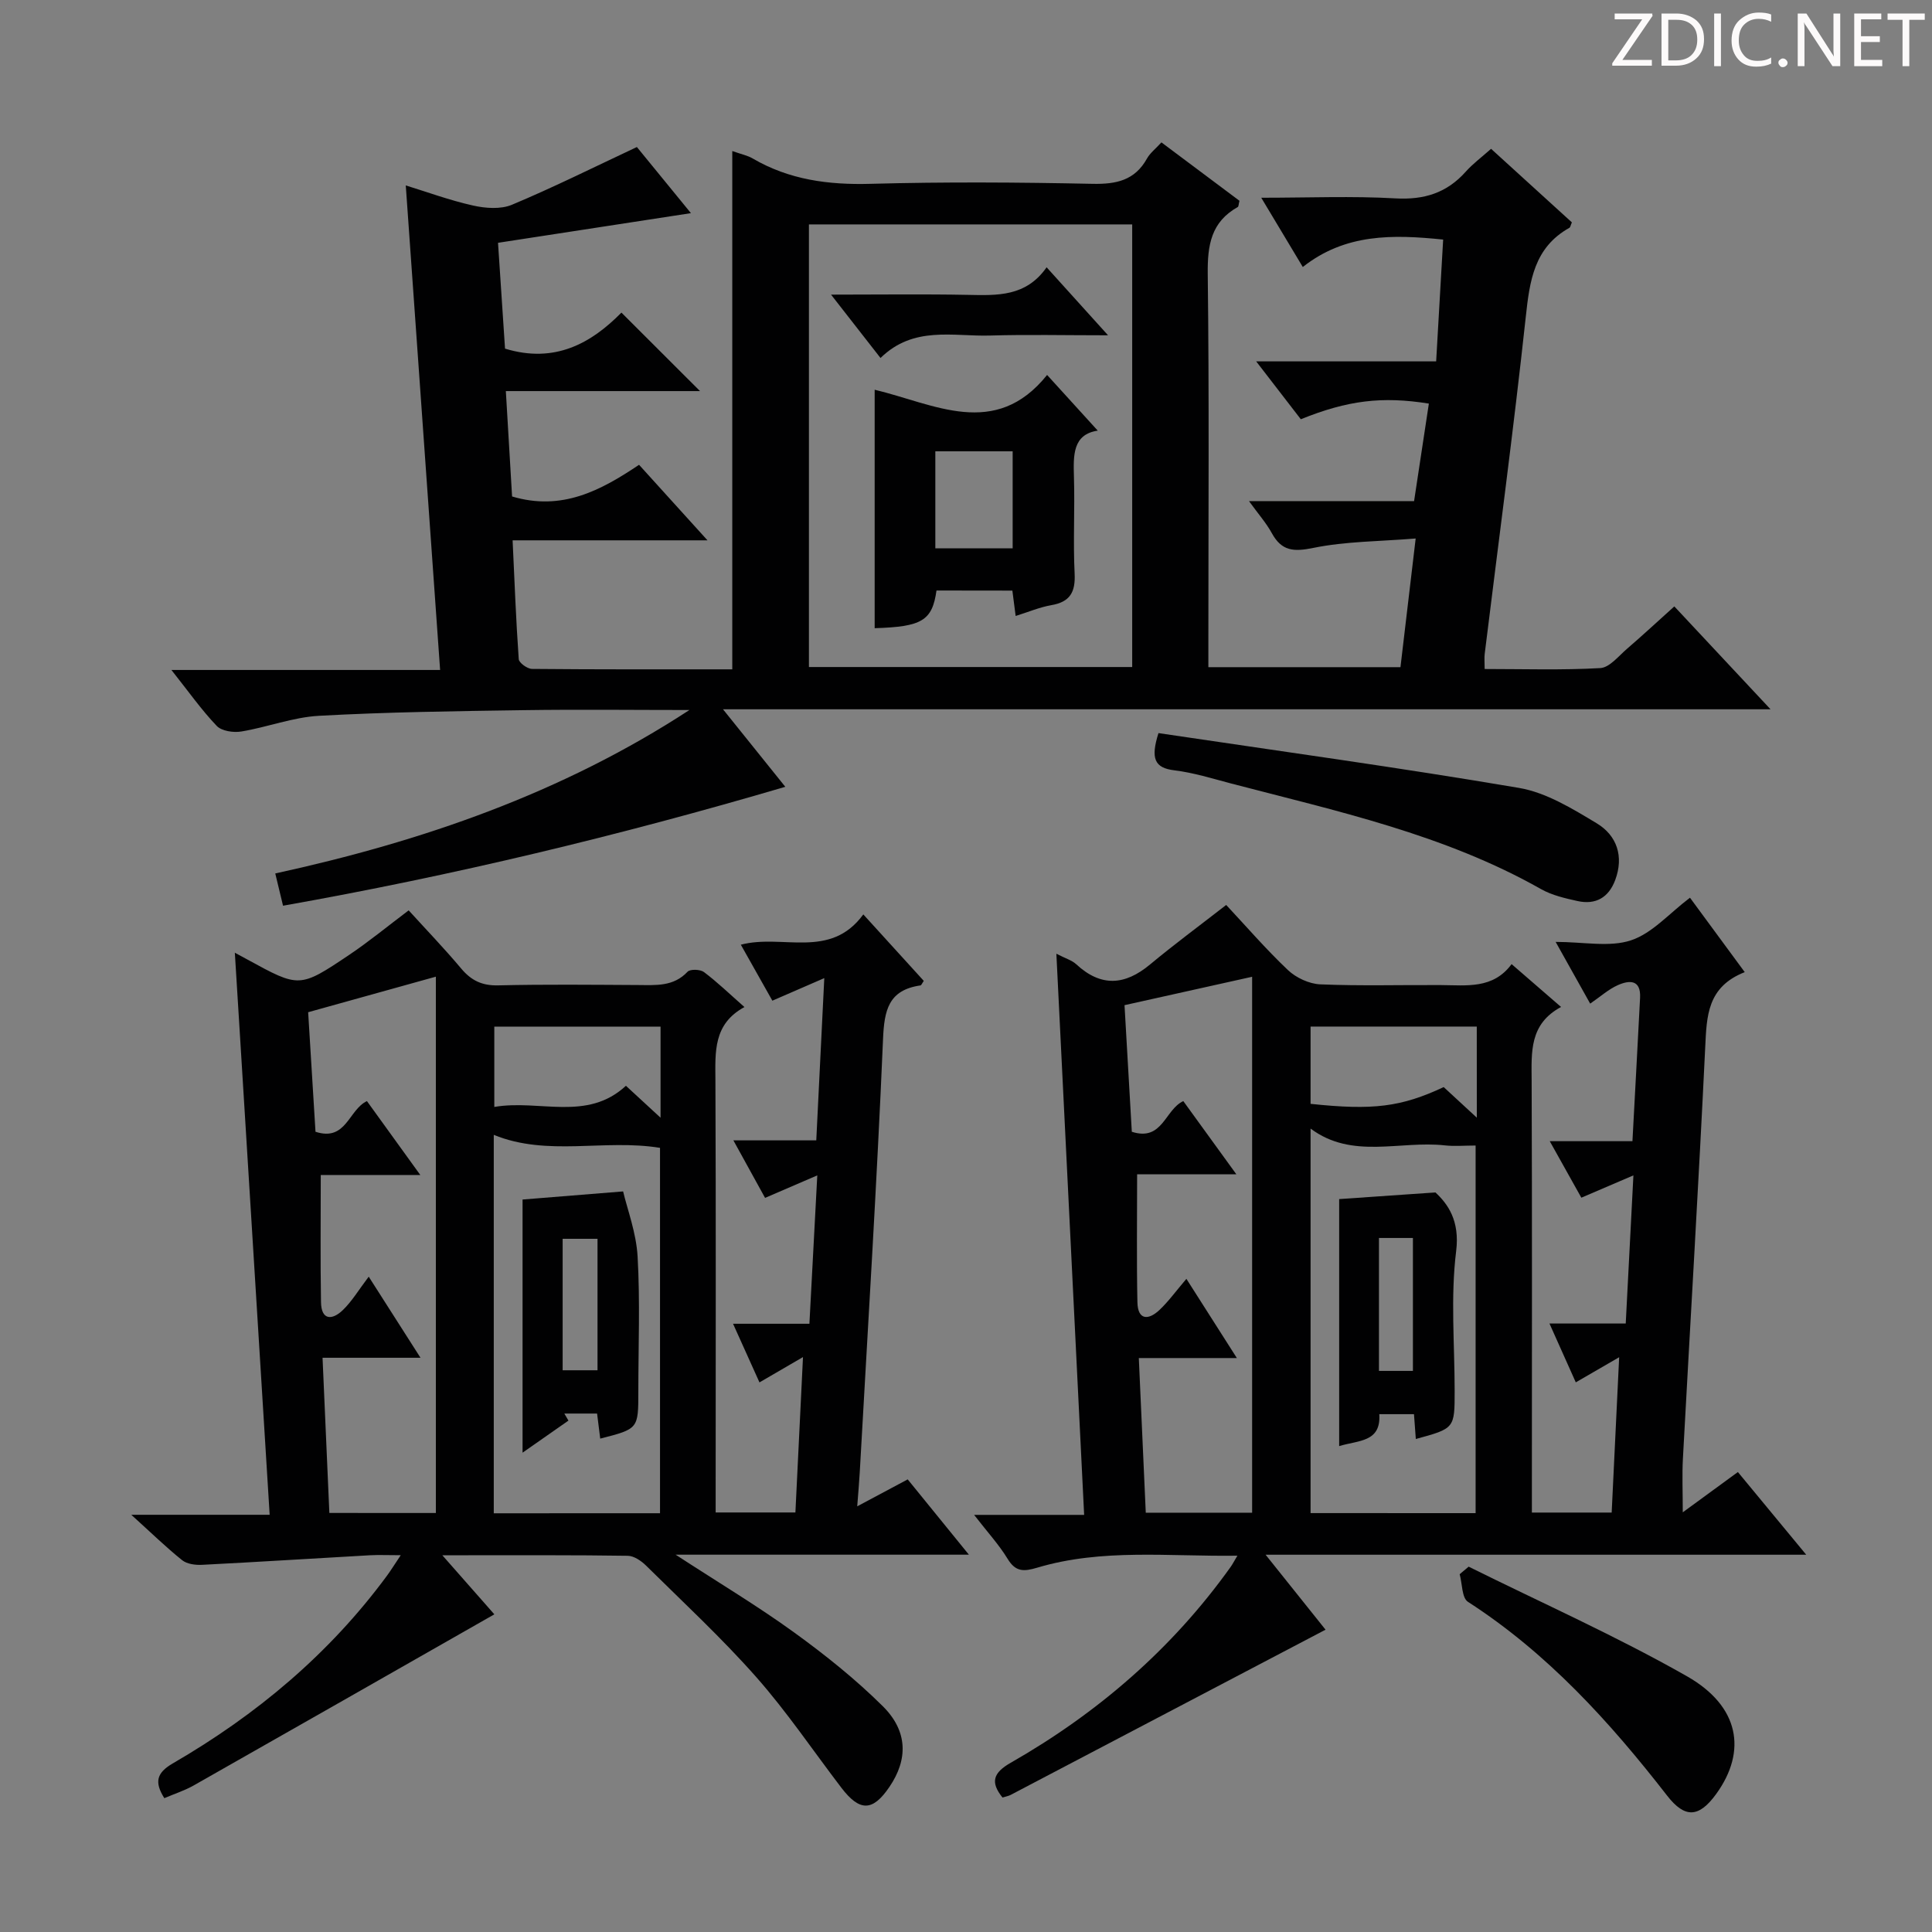
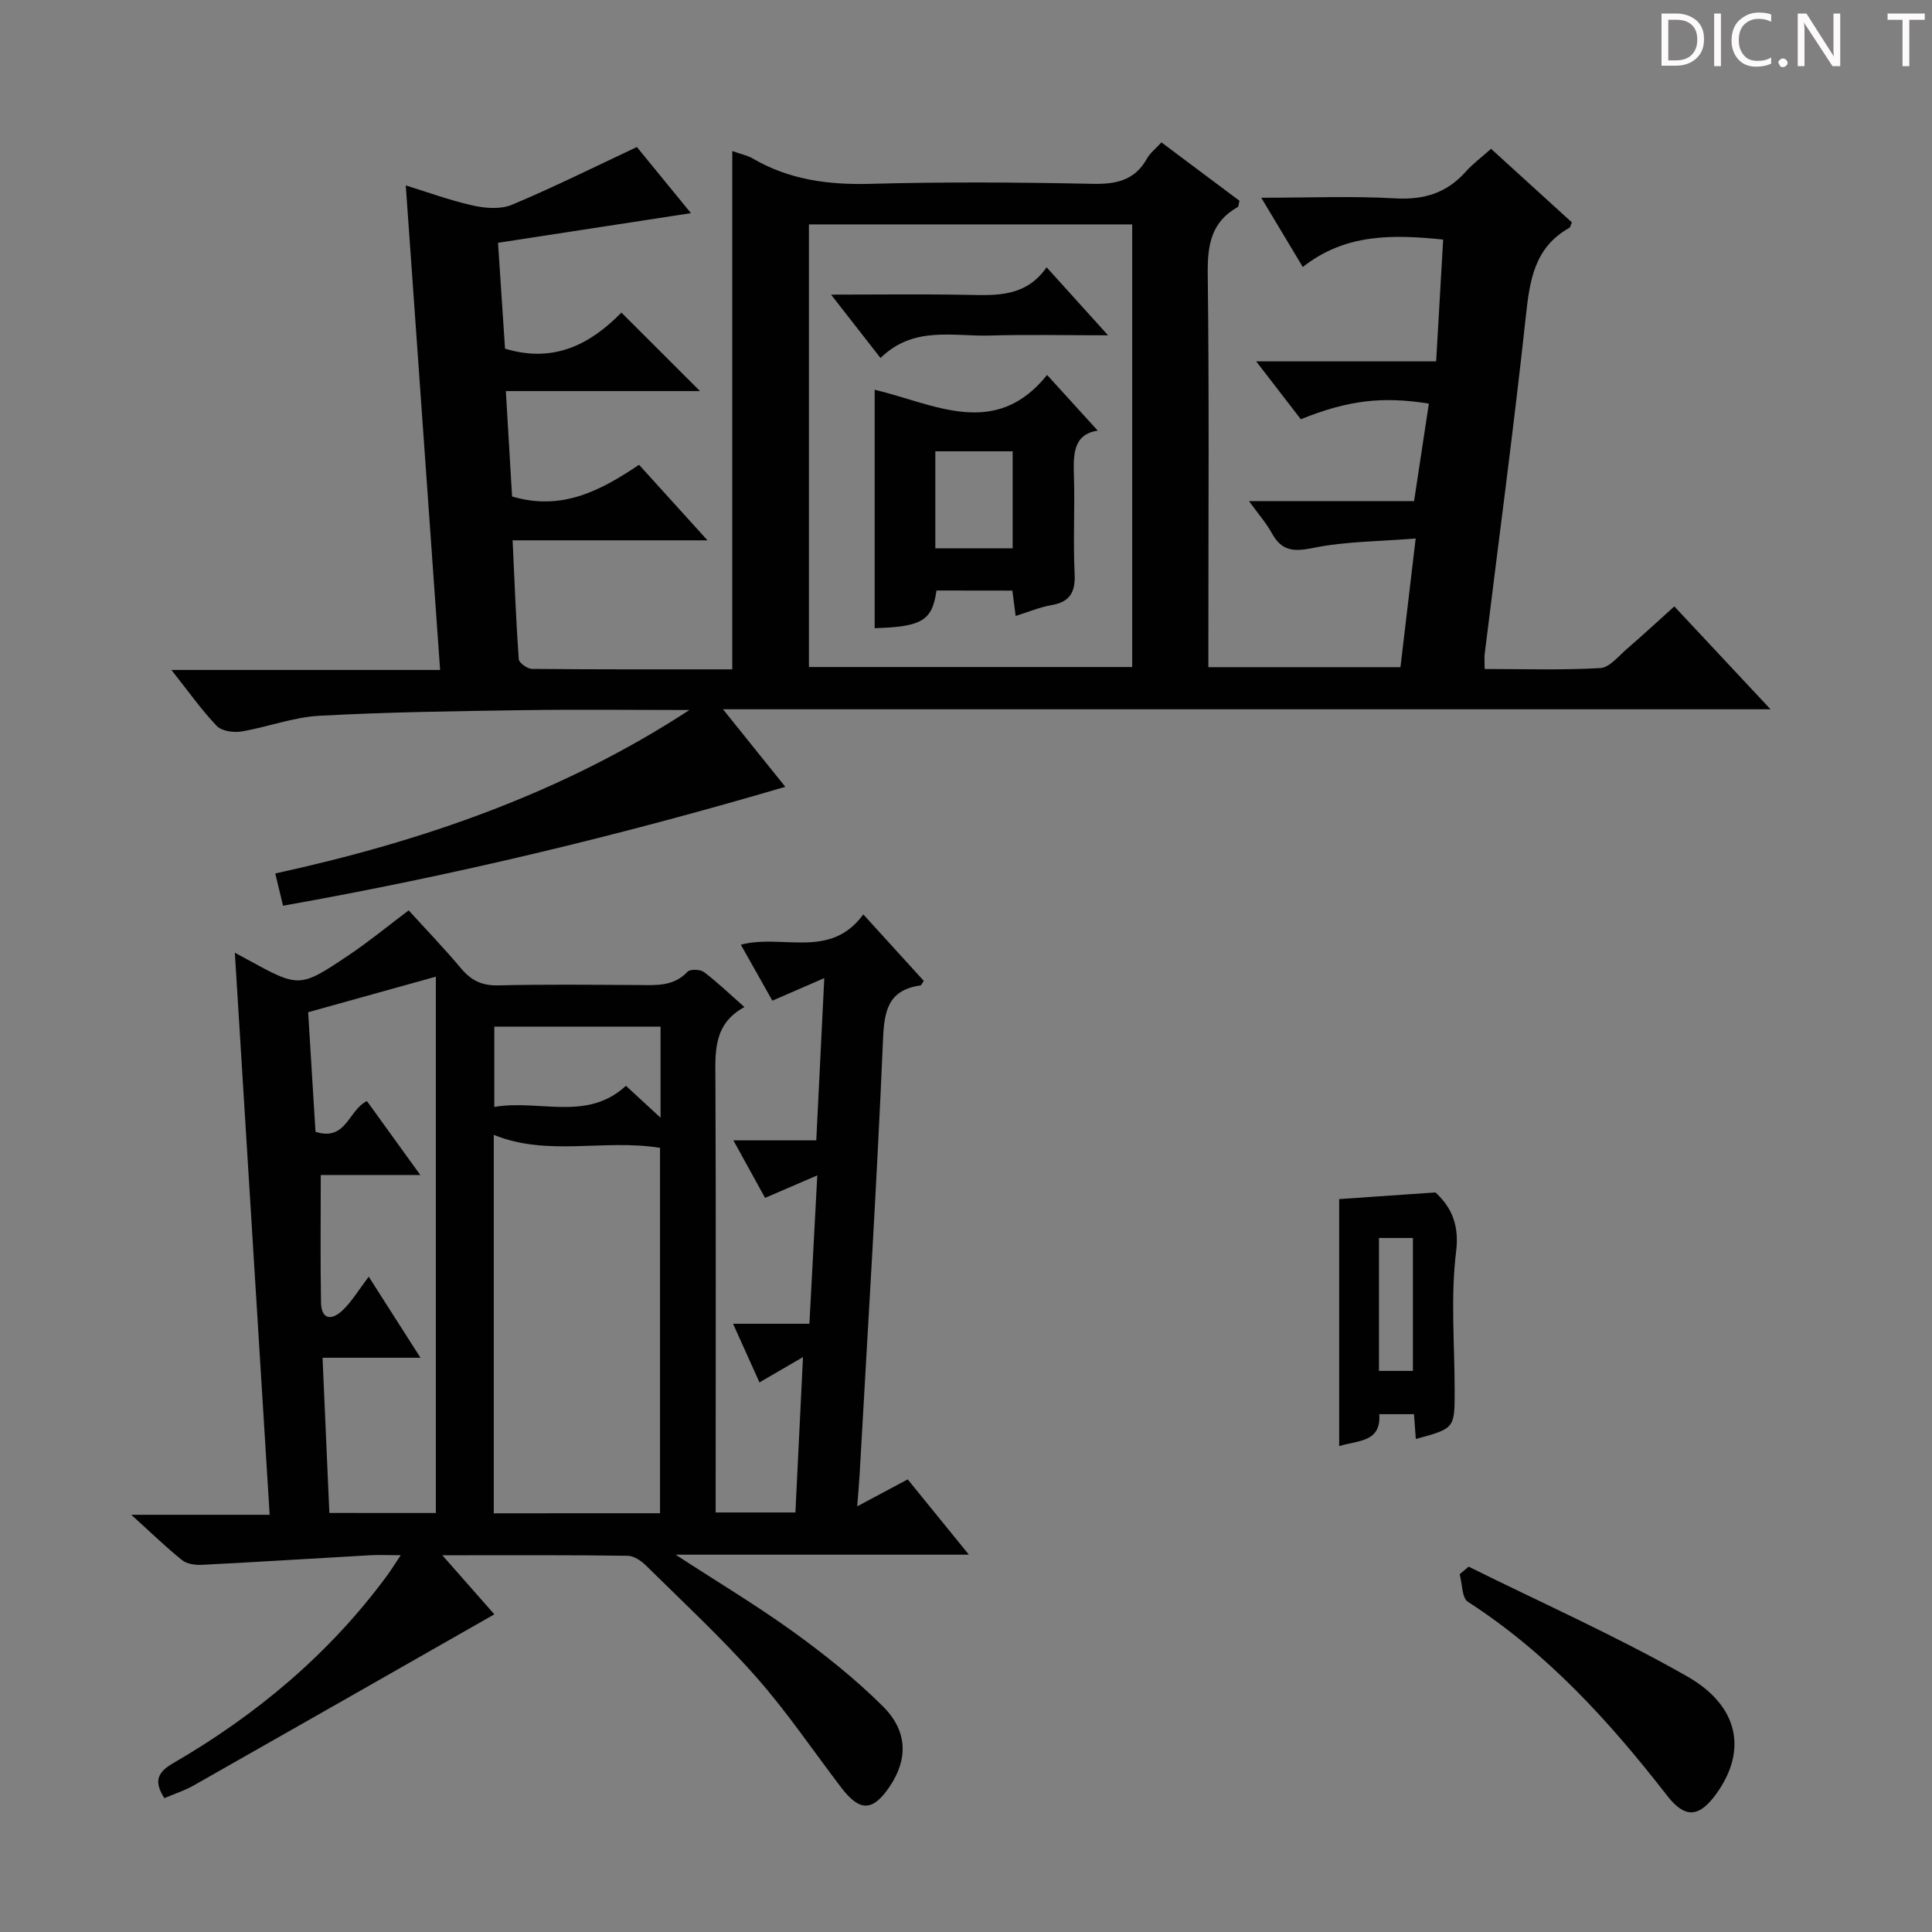
<svg xmlns="http://www.w3.org/2000/svg" enable-background="new 0 0 400 400" viewBox="0 0 400 400">
  <rect x="0" y="0" width="400" height="400" fill="#808080" stroke="none" />
-   <path d="m342.2 3.2-6.3 9.2h6.1v1.2h-8.2v-.5l6.2-9.1h-5.7v-1.2h7.8v.4z" fill="#fcfafa" />
  <path d="m344 13.7v-10.9h3.1c1.6 0 3 .5 4.1 1.4 1.1 1 1.6 2.2 1.6 3.9s-.5 3-1.6 4-2.5 1.5-4.2 1.5h-3zm1.4-9.6v8.4h1.6c1.4 0 2.5-.4 3.2-1.1.8-.8 1.2-1.8 1.2-3.2s-.4-2.4-1.2-3.1-1.8-1-3.1-1z" fill="#fcfafa" />
  <path d="m356.3 2.8v10.9h-1.4v-10.9z" fill="#fcfafa" />
  <path d="m366.6 13.2c-.8.4-1.8.6-3 .6-1.6 0-2.8-.5-3.7-1.5s-1.4-2.3-1.4-3.9c0-1.7.5-3.2 1.6-4.2s2.4-1.6 4-1.6c1 0 1.9.1 2.6.4v1.5c-.8-.4-1.6-.6-2.6-.6-1.2 0-2.2.4-3 1.2s-1.1 1.9-1.1 3.3c0 1.3.4 2.3 1.1 3.1s1.6 1.1 2.8 1.1c1.1 0 2-.2 2.8-.7v1.3z" fill="#fcfafa" />
-   <path d="m368.2 13c0-.3.1-.5.3-.6.2-.2.4-.3.6-.3.3 0 .5.1.7.3s.3.4.3.6-.1.5-.3.6c-.2.2-.4.3-.7.3s-.5-.1-.6-.3c-.2-.2-.3-.4-.3-.6z" fill="#fcfafa" />
+   <path d="m368.2 13c0-.3.1-.5.3-.6.2-.2.4-.3.6-.3.3 0 .5.1.7.3s.3.4.3.6-.1.5-.3.6c-.2.2-.4.3-.7.3s-.5-.1-.6-.3z" fill="#fcfafa" />
  <path d="m381.1 13.7h-1.7l-5.5-8.4c-.2-.2-.3-.5-.4-.7 0 .2.1.8.1 1.5v7.6h-1.4v-10.9h1.8l5.3 8.3c.3.4.4.6.4.8 0-.3-.1-.8-.1-1.6v-7.5h1.4v10.9z" fill="#fcfafa" />
-   <path d="m389.7 13.7h-5.8v-10.9h5.6v1.2h-4.2v3.5h3.9v1.2h-3.9v3.7h4.4z" fill="#fcfafa" />
  <path d="m398.4 4.1h-3.1v9.6h-1.4v-9.6h-3.1v-1.3h7.7v1.3z" fill="#fcfafa" />
  <g fill="#010102">
    <path d="m142.74 147c-11.44 0-22.88-.14-34.32.03-14.14.21-28.29.39-42.4 1.17-5.39.3-10.67 2.36-16.06 3.25-1.63.27-4.07-.09-5.09-1.16-3.17-3.32-5.84-7.12-9.38-11.58h55.63c-2.39-33.81-4.74-66.88-7.11-100.32 4.33 1.33 9.04 3.07 13.91 4.16 2.58.58 5.75.82 8.08-.16 8.53-3.57 16.83-7.71 25.86-11.95 3.29 4.02 7.22 8.82 11.19 13.69-13.46 2.07-26.48 4.07-39.94 6.14.52 7.86 1 15.06 1.45 21.91 10.31 3.15 17.86-1.12 24.1-7.46 5.59 5.58 10.83 10.81 16.27 16.25-13.01 0-26.2 0-40.2 0 .46 7.77.88 14.94 1.29 21.82 10.31 3.07 18.35-1.23 26.29-6.56 4.7 5.19 9.11 10.05 14.17 15.64-13.88 0-26.77 0-40.35 0 .4 8.5.7 16.56 1.27 24.6.05.76 1.78 2.01 2.74 2.02 13.64.13 27.27.09 41.47.09 0-35.84 0-71.23 0-107.31 1.89.67 3.15.91 4.21 1.53 7.57 4.43 15.7 5.5 24.4 5.26 15.32-.42 30.67-.32 45.99 0 4.93.1 8.75-.72 11.27-5.25.62-1.12 1.74-1.97 2.98-3.33 5.51 4.12 10.9 8.16 16.16 12.09-.19.72-.17 1.18-.35 1.29-5.53 3.09-6.29 7.9-6.22 13.84.31 25.16.13 50.33.13 75.49v5.94h39.77c.98-8.32 2-16.92 3.15-26.64-7.49.61-14.49.58-21.2 1.95-4.07.83-6.54.67-8.58-3.05-1.16-2.12-2.8-3.97-4.73-6.64h34.18c1.06-6.97 2.06-13.58 3.06-20.19-9.72-1.55-16.82-.67-26.51 3.24-2.8-3.63-5.62-7.28-9.24-11.98h37.26c.51-8.86.97-16.9 1.45-25.22-10.44-1.07-20.27-1.27-29.06 5.68-2.93-4.88-5.53-9.21-8.6-14.34 9.88 0 18.84-.38 27.75.13 5.95.34 10.66-1.11 14.6-5.54 1.43-1.61 3.2-2.91 5.23-4.72 5.61 5.11 11.2 10.2 16.73 15.23-.26.59-.31 1.01-.52 1.13-7.31 4.09-8.22 10.97-9.03 18.49-2.52 23.28-5.64 46.49-8.5 69.73-.1.8-.01 1.63-.01 3.12 8.09 0 16.03.26 23.94-.19 1.92-.11 3.78-2.48 5.52-3.98 3.15-2.71 6.2-5.54 9.81-8.79 6.46 6.91 12.84 13.73 19.92 21.3-72.57 0-144.11 0-216.88 0 4.57 5.69 8.45 10.51 12.9 16.05-34.47 10.14-68.81 18.38-103.99 24.62-.53-2.21-.98-4.08-1.61-6.68 30.31-6.61 59.33-16.59 85.75-33.84zm24.74-8.9h66.93c0-30.86 0-61.22 0-91.64-22.49 0-44.56 0-66.93 0z" />
    <path d="m48.62 197.25c.88.48 1.75.95 2.62 1.42 10.72 5.86 10.77 5.93 21.05-.97 4.12-2.77 7.97-5.94 12.32-9.22 3.58 3.94 7.36 7.86 10.86 12.03 2.09 2.49 4.32 3.58 7.67 3.5 9.66-.23 19.33-.12 29-.07 3.67.02 7.3.35 10.21-2.75.54-.58 2.62-.51 3.39.06 2.77 2.08 5.28 4.51 8.39 7.25-6.5 3.52-6.04 9.33-6.01 15.22.12 27.83.05 55.66.05 83.5v5.92h16.51c.5-10.22.99-20.42 1.57-32.17-3.63 2.11-6.08 3.54-9.01 5.24-1.74-3.86-3.47-7.69-5.47-12.14h15.81c.53-9.96 1.03-19.49 1.63-30.72-4.27 1.84-7.39 3.18-10.81 4.66-2.02-3.67-4.14-7.51-6.56-11.91h17.16c.53-10.81 1.05-21.31 1.66-33.59-4.04 1.75-7.1 3.08-10.75 4.67-1.92-3.41-4.14-7.35-6.53-11.59 8.65-2.28 18.48 3.13 25.36-6.27 4.37 4.81 8.46 9.29 12.52 13.76-.35.49-.49.91-.69.94-6.63.96-7.5 5.13-7.75 11.17-1.27 29.91-3.15 59.79-4.82 89.68-.12 2.07-.3 4.13-.52 7 3.91-2.09 7.06-3.77 10.45-5.58 4.09 5.03 8.04 9.89 12.67 15.59-20.36 0-39.81 0-60.72 0 9.08 5.91 17.03 10.66 24.51 16.08 6.44 4.66 12.73 9.69 18.37 15.28 5.24 5.19 5.23 11.05 1.4 16.7-3.47 5.12-6.15 5.18-9.96.2-5.85-7.66-11.26-15.7-17.62-22.91-7.15-8.1-15.12-15.48-22.82-23.09-.99-.98-2.5-2.01-3.78-2.03-11-.17-22-.1-33-.11-1.44 0-2.88 0-5.4 0 4.06 4.61 7.4 8.4 10.77 12.23-20.93 11.92-41.58 23.71-62.27 35.44-1.84 1.04-3.9 1.7-6.06 2.62-2.09-3.33-1.61-5.24 1.76-7.2 17.32-10.04 32.43-22.68 44.37-38.9.77-1.05 1.46-2.17 2.82-4.2-2.65 0-4.52-.09-6.39.01-11.58.65-23.15 1.39-34.74 1.98-1.38.07-3.12-.15-4.13-.96-3.31-2.65-6.36-5.63-10.53-9.4h28.65c-2.43-39.12-4.81-77.56-7.21-116.37zm41.62 116c0-37.09 0-73.78 0-111.04-8.99 2.5-17.51 4.87-26.44 7.36.52 8.53 1.03 16.73 1.52 24.75 6.38 2.08 6.84-4.56 10.65-6.35 3.52 4.87 6.95 9.63 11.05 15.3-7.99 0-14.74 0-20.61 0 0 9.11-.1 17.72.05 26.32.06 3.8 2.31 3.77 4.51 1.66 1.88-1.81 3.25-4.13 5.37-6.93 4.04 6.33 7.1 11.12 10.72 16.79-7.32 0-13.54 0-20.28 0 .48 10.97.94 21.39 1.41 32.13 7.34.01 14.43.01 22.05.01zm46.41.05c0-25.48 0-50.52 0-75.65-11.58-1.88-23.27 1.86-34.42-2.69v78.35c11.47-.01 22.71-.01 34.42-.01zm.11-100.75c-11.79 0-23.13 0-34.42 0v16.63c9.39-1.61 19.17 3.09 27.25-4.38 2.36 2.18 4.46 4.11 7.17 6.61 0-6.88 0-12.64 0-18.86z" />
-     <path d="m361.23 201.27c-7.79 3.06-7.87 9.11-8.18 15.5-1.37 28.4-3.08 56.79-4.62 85.18-.19 3.43-.03 6.88-.03 11.16 3.99-2.91 7.53-5.5 11.41-8.34 4.57 5.53 9.06 10.96 14.15 17.12-37.62 0-74.21 0-111.93 0 4.48 5.6 8.35 10.44 12.41 15.52-21.92 11.51-43.57 22.87-65.22 34.22-.43.22-.93.3-1.66.53-2.57-3.18-1.93-5.13 1.7-7.2 18.01-10.29 33.41-23.58 45.52-40.53.37-.51.65-1.08 1.41-2.34-14.26.2-28.01-1.53-41.44 2.48-2.8.83-4.48.9-6.14-1.84-1.77-2.91-4.12-5.46-6.93-9.09h22.78c-1.92-38.88-3.82-77.13-5.75-116.18 1.91.99 3.21 1.35 4.09 2.16 5.13 4.76 10.08 4.42 15.31.06 4.97-4.14 10.18-7.98 15.76-12.32 3.97 4.24 8.15 9.09 12.78 13.48 1.69 1.6 4.4 2.86 6.7 2.96 8.32.35 16.66.1 24.99.15 5.3.03 10.78.87 14.62-4.34 3.51 3.04 6.61 5.73 10.24 8.87-6.6 3.55-6.12 9.38-6.09 15.27.11 27.83.05 55.67.05 83.5v5.91h16.52c.49-10.24.98-20.43 1.55-32.16-3.62 2.1-6.08 3.52-8.98 5.2-1.74-3.88-3.46-7.73-5.45-12.18h15.79c.51-9.96 1.01-19.49 1.59-30.67-4.16 1.78-7.15 3.06-10.78 4.62-1.9-3.41-4.03-7.22-6.54-11.7h17.12c.55-10.25 1.08-19.97 1.58-29.69.19-3.81-2.23-3.67-4.6-2.62-1.94.86-3.59 2.37-5.73 3.83-2.27-4.06-4.49-8.03-7.15-12.78 5.84 0 11.16 1.15 15.61-.33 4.38-1.45 7.88-5.55 12.2-8.82 3.42 4.63 7.09 9.62 11.34 15.41zm-125.8 41.85c0 9.29-.12 17.9.06 26.5.08 3.74 2.28 3.74 4.55 1.61 1.89-1.78 3.43-3.93 5.59-6.46 3.78 5.93 6.83 10.72 10.45 16.4-7.37 0-13.59 0-20.3 0 .49 10.95.96 21.36 1.44 32.02h22.02c0-37.09 0-73.78 0-110.96-8.95 1.99-17.45 3.88-26.42 5.88.52 9 1.02 17.7 1.51 26.21 6.38 2.06 6.83-4.58 10.66-6.35 3.53 4.88 6.97 9.63 10.98 15.15-7.82 0-14.45 0-20.54 0zm70.08 70.16c0-25.47 0-50.64 0-76.11-2.4 0-4.4.19-6.36-.03-9.31-1.04-19.18 2.97-27.81-3.48v79.61c11.61.01 22.86.01 34.17.01zm.24-100.74c-11.79 0-23.13 0-34.41 0v16c12.97 1.38 18.77.64 27.56-3.47 2.05 1.9 4.15 3.82 6.86 6.33-.01-6.87-.01-12.63-.01-18.86z" />
-     <path d="m239.85 151.78c24.92 3.71 49.85 7.13 74.65 11.35 5.64.96 11.05 4.3 16.09 7.33 4.17 2.51 5.65 6.84 3.82 11.75-1.36 3.63-4.05 5.17-7.81 4.34-2.57-.57-5.27-1.19-7.53-2.46-20.07-11.37-42.35-16.16-64.31-21.91-3.84-1.01-7.68-2.21-11.6-2.69-4.13-.49-4.98-2.43-3.31-7.71z" />
    <path d="m304.07 324.36c15.11 7.5 30.57 14.37 45.21 22.7 10.87 6.19 12.44 15.49 6.07 24.32-3.58 4.96-6.49 5.14-10.18.4-11.89-15.3-24.78-29.51-41.25-40.14-1.27-.82-1.17-3.76-1.71-5.72z" />
    <path d="m193.89 122.26c-.88 6.26-3.03 7.5-12.8 7.8 0-16.27 0-32.52 0-49.37 12.31 2.93 24.95 10.34 35.7-3.06 3.61 3.96 7.03 7.73 10.49 11.53-5.17.76-5.07 5.04-4.93 9.61.2 6.66-.19 13.34.14 19.99.19 3.84-.95 5.86-4.81 6.53-2.42.42-4.74 1.41-7.4 2.24-.25-1.91-.45-3.49-.68-5.25-5.25-.02-10.36-.02-15.71-.02zm-.24-8.73h16.01c0-6.84 0-13.39 0-20.09-5.45 0-10.63 0-16.01 0z" />
    <path d="m172.06 61c10.16 0 19.25-.13 28.33.05 6.06.12 12.03.41 16.3-5.71 4.16 4.6 7.89 8.73 12.72 14.08-9.04 0-16.74-.18-24.42.05-7.66.23-15.83-2.08-22.69 4.65-3.37-4.31-6.46-8.28-10.24-13.12z" />
-     <path d="m123.62 292.66c-2.56 0-4.67 0-6.78 0 .28.49.57.97.85 1.46-2.84 1.99-5.68 3.97-9.5 6.64 0-18.59 0-35.48 0-52.41 6.64-.53 13.08-1.05 20.82-1.68.87 3.71 2.72 8.55 3 13.49.53 9.29.15 18.64.15 27.97 0 7.7 0 7.7-7.89 9.72-.19-1.62-.4-3.21-.65-5.19zm.09-36.18c-2.79 0-5.01 0-7.22 0v27.22h7.22c0-9.2 0-18.11 0-27.22z" />
    <path d="m293.13 297.93c-.13-1.83-.24-3.3-.38-5.14-2.33 0-4.56 0-7.18 0 .38 5.85-4.31 5.38-8.31 6.61 0-17.2 0-34.06 0-51.14 6.26-.43 12.47-.86 19.93-1.38 2.56 2.38 5.08 5.84 4.29 12.16-1.18 9.51-.31 19.28-.31 28.94 0 7.76 0 7.76-8.04 9.95zm-.6-14.1c0-9.48 0-18.51 0-27.52-2.52 0-4.64 0-7.03 0v27.52z" />
  </g>
</svg>